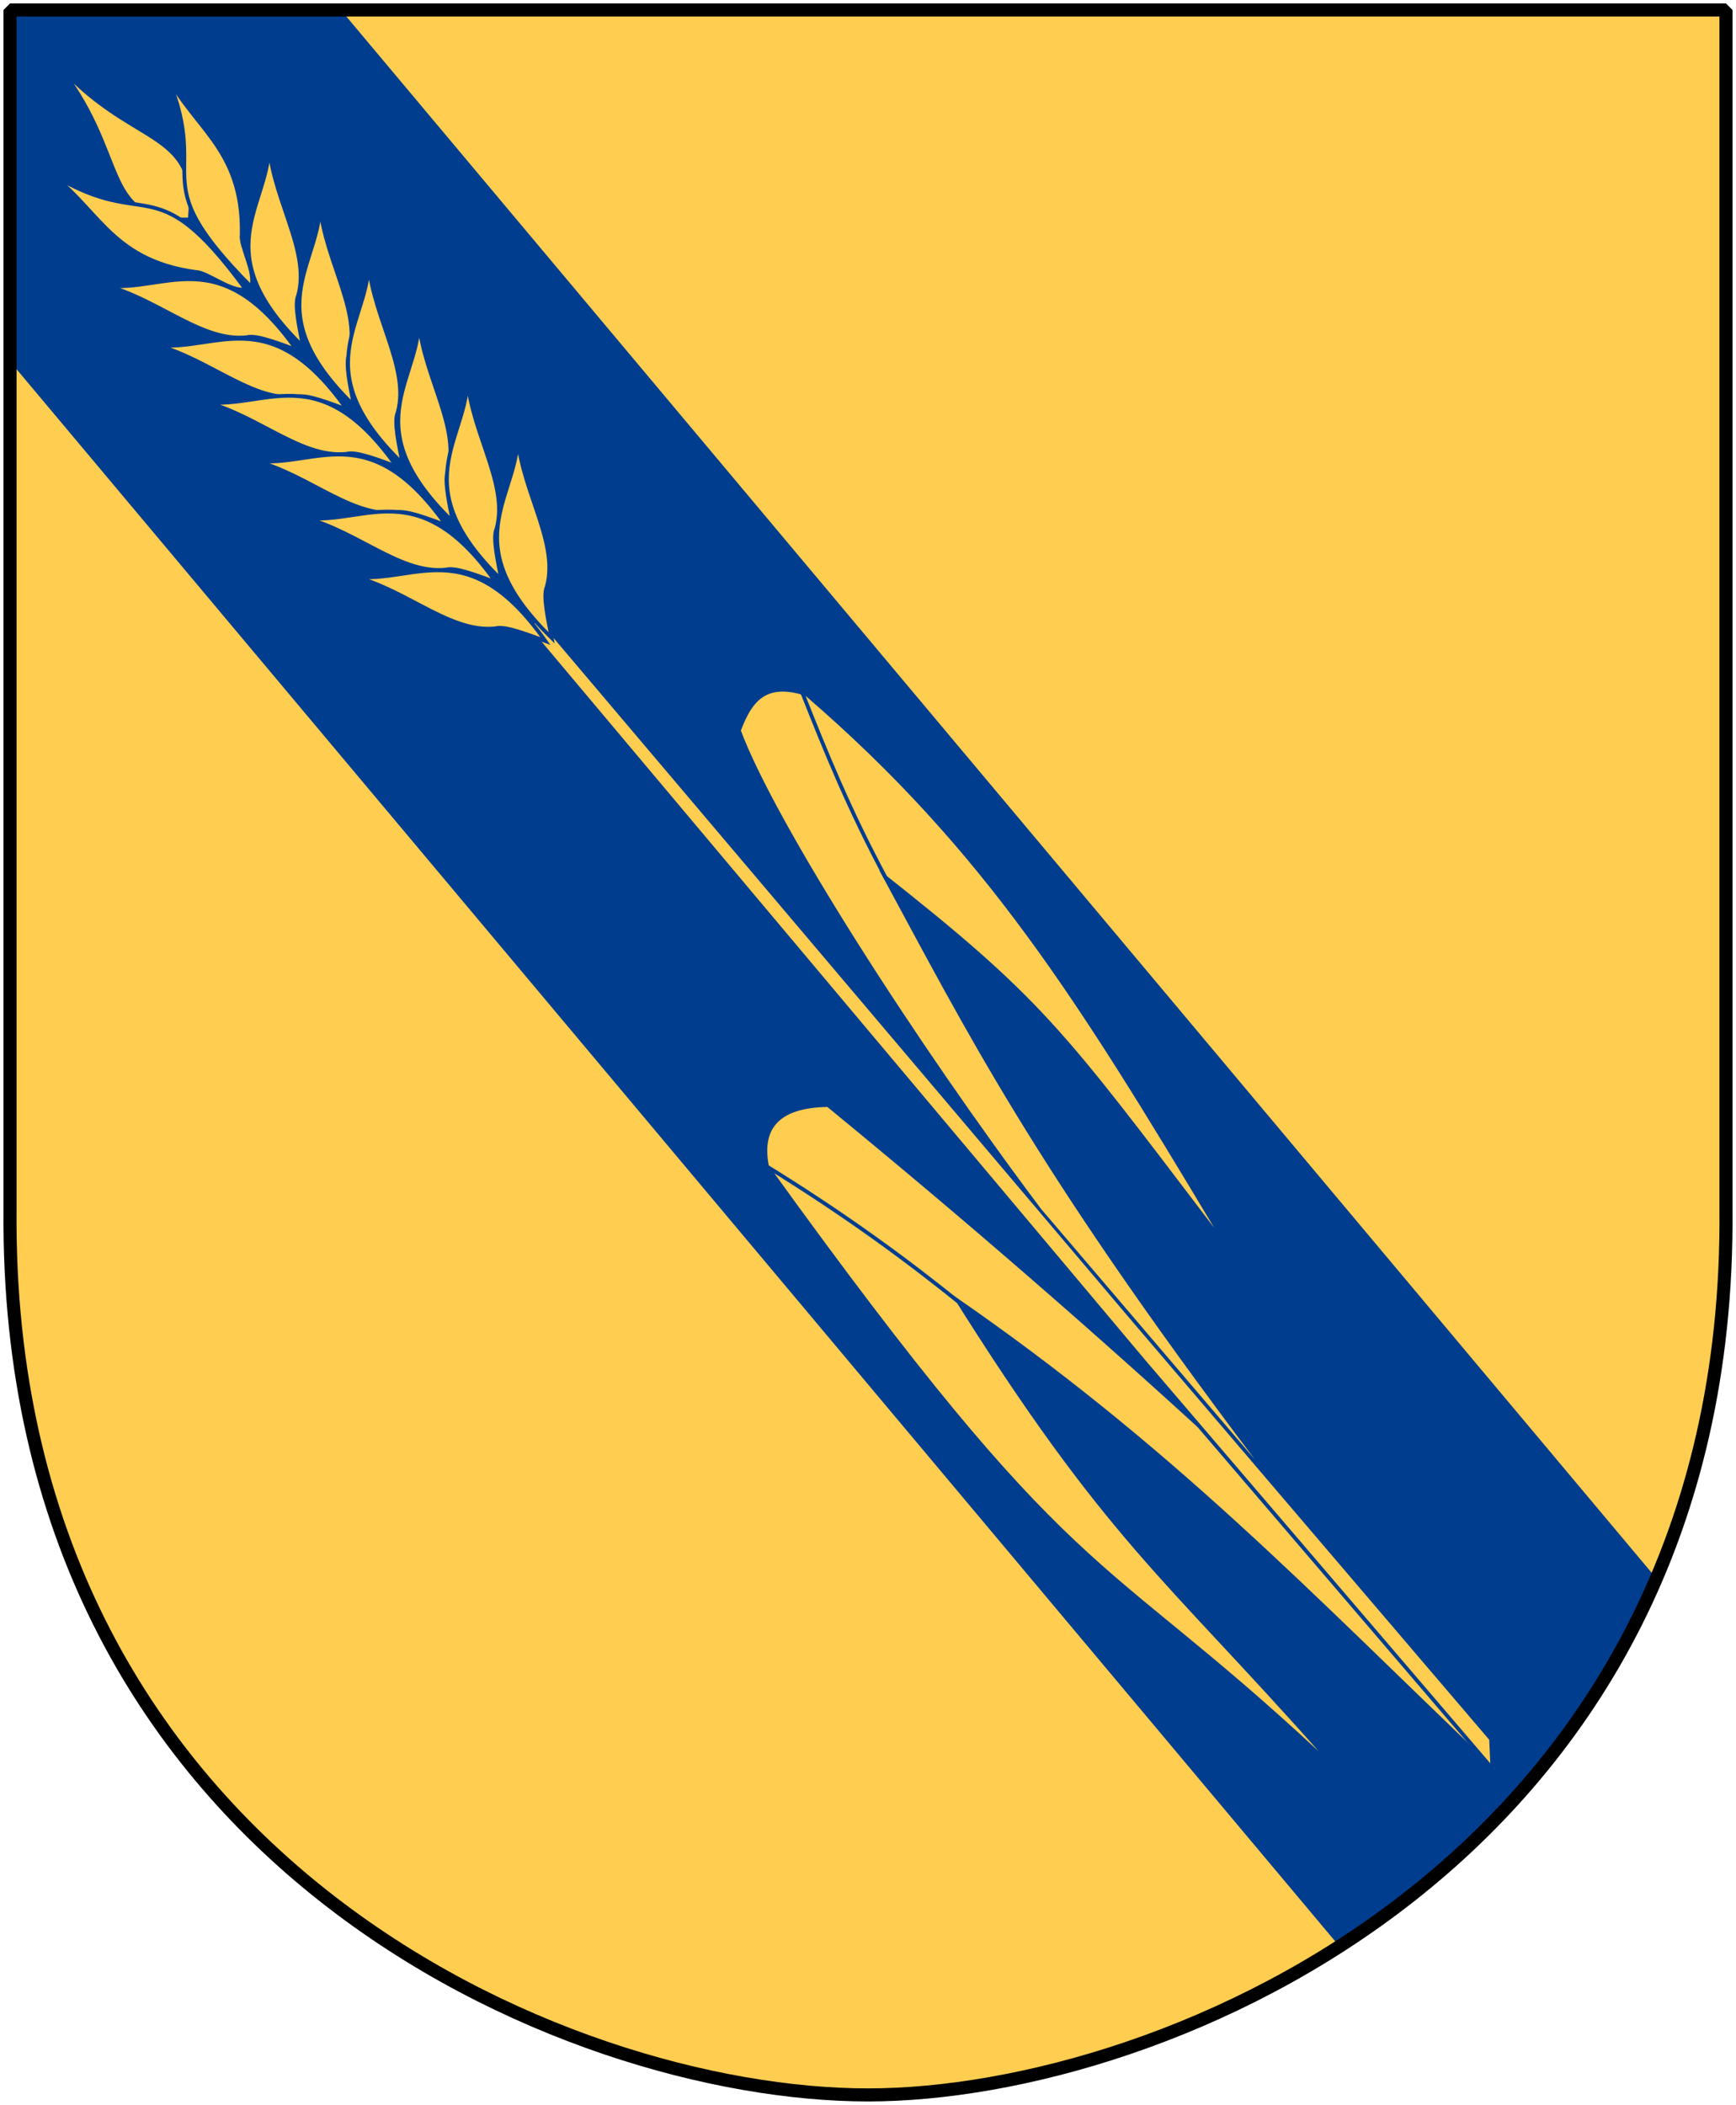
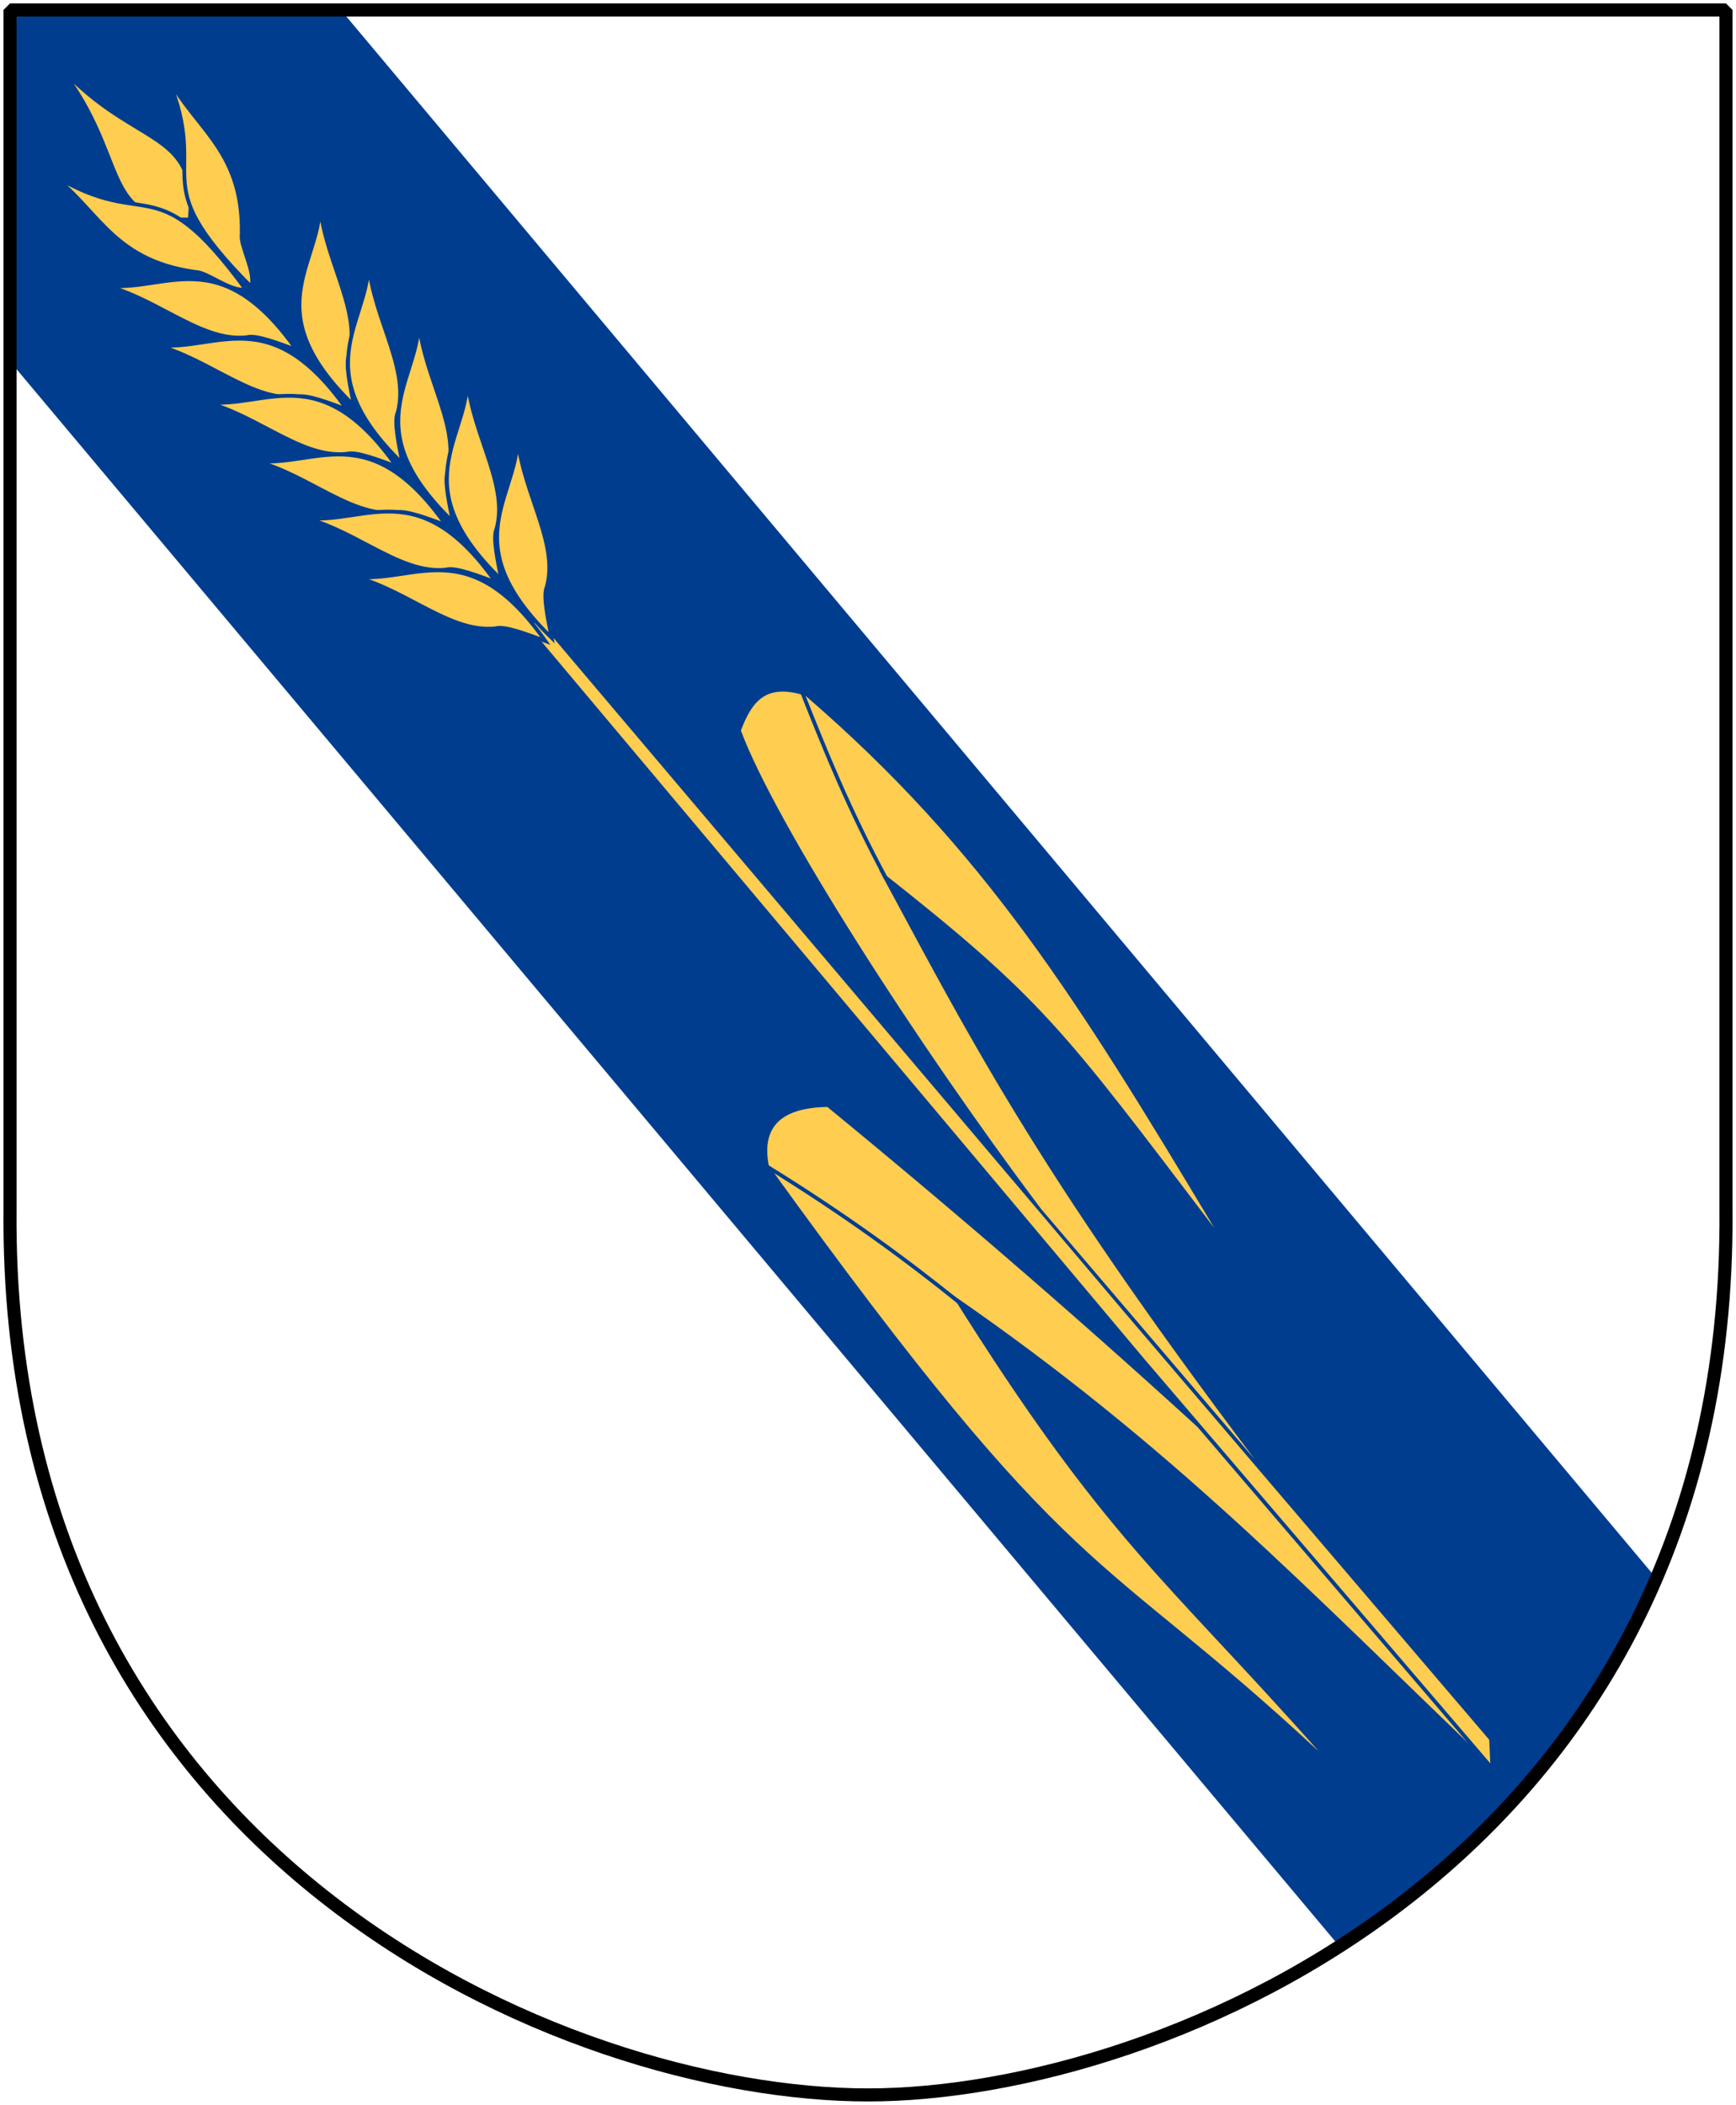
<svg xmlns="http://www.w3.org/2000/svg" version="1.0" width="251" height="304.2" id="svg4166">
  <defs id="defs4168" />
-   <path d="M 249.551,1.44 L 125.5,1.44 L 1.45,1.44 L 1.45,174.936 C 0.682,268.657 81.739,302.756 125.5,302.756 C 168.494,302.756 250.318,268.657 249.551,174.936 L 249.551,1.44 z " style="color:#000000;fill:#ffcd50;fill-opacity:1;fill-rule:nonzero;stroke:none;stroke-width:1.888;stroke-linecap:round;stroke-linejoin:bevel;marker:none;marker-start:none;marker-mid:none;marker-end:none;stroke-miterlimit:4;stroke-dashoffset:0;stroke-opacity:1;visibility:visible;display:block" id="Shield" />
  <path d="M 1.438,1.438 L 1.438,52.219 L 193.656,281.281 C 212.294,269.331 229.268,251.985 239.5,228.125 L 49.281,1.438 L 1.438,1.438 z " style="opacity:1;fill:#003d8f;fill-opacity:1;stroke:none;stroke-width:0.835;stroke-miterlimit:4;stroke-opacity:1" id="Snedbjalke" />
  <g id="v-blad">
    <path d="M 176.553,209.35 C 158.064,192.354 139.071,175.916 119.625,159.978 C 112.368,160.103 110.173,163.313 111.156,168.46 C 155.858,230.472 158.197,222.936 190.664,253.099 C 168.465,228.068 159.776,222.498 137.562,187.019 C 169.598,209.062 189.082,229.774 216.225,255.694 L 176.553,209.35 z " style="opacity:1;fill:#ffcd50;fill-opacity:1;fill-rule:evenodd;stroke:none;stroke-width:4.005;stroke-linecap:butt;stroke-linejoin:miter;stroke-miterlimit:4;stroke-dasharray:none;stroke-opacity:1;display:inline" id="path10767" />
    <path d="M 138.905,188.395 C 131.139,182.124 122.307,175.627 110.884,168.577" style="opacity:1;fill:none;fill-opacity:1;fill-rule:evenodd;stroke:#003d8f;stroke-width:0.548;stroke-linecap:butt;stroke-linejoin:miter;stroke-miterlimit:4;stroke-dasharray:none;stroke-opacity:1;display:inline" id="path10813" />
  </g>
  <path d="M 215.59,251.323 C 215.59,251.323 163.012,189.735 163.012,189.735 L 77.892,89.245 L 76.158,90.601 L 165.351,196.704 C 165.351,196.704 215.779,255.611 215.779,255.611 L 215.59,251.323 z " style="opacity:1;fill:#ffcd50;fill-opacity:1;fill-rule:evenodd;stroke:#003d8f;stroke-width:0.548;stroke-linecap:butt;stroke-linejoin:miter;stroke-miterlimit:4;stroke-dasharray:none;stroke-opacity:1;display:inline" id="stalk" />
  <path d="M 7.623,8.475 C 19.129,22.213 13.907,32.059 27.439,31.72 C 28.737,18.052 18.948,21.749 7.623,8.475 z " style="opacity:1;fill:#ffcd50;fill-opacity:1;fill-rule:evenodd;stroke:#003d8f;stroke-width:0.548;stroke-linecap:butt;stroke-linejoin:miter;stroke-miterlimit:4;stroke-dasharray:none;stroke-opacity:1;display:inline" id="top-korn" />
  <g transform="matrix(-0.608,-1.572984e-2,-1.572984e-2,0.608,761.956,-63.926)" style="opacity:1;fill:#ffcd50;fill-opacity:1;stroke:#003d8f;stroke-width:0.901;stroke-miterlimit:4;stroke-dasharray:none;stroke-opacity:1" id="h-korn">
    <path d="M 1210.439,152.46 C 1197.194,179.709 1215.893,177.593 1188.216,204.048 C 1187.083,200.671 1191.132,194.461 1190.767,191.706 C 1190.905,170.547 1203.815,166.49 1210.439,152.46 z " style="fill:#ffcd50;fill-opacity:1;fill-rule:evenodd;stroke:#003d8f;stroke-width:0.901;stroke-linecap:butt;stroke-linejoin:miter;stroke-miterlimit:4;stroke-dasharray:none;stroke-opacity:1;display:inline" id="path10777" />
-     <path d="M 1185.042,167.54 C 1182.511,183.677 1200.814,194.656 1175.518,217.937 C 1176.428,213.842 1177.93,207.94 1176.979,205.82 C 1174.191,194.476 1184.718,181.959 1185.042,167.54 z " style="fill:#ffcd50;fill-opacity:1;fill-rule:evenodd;stroke:#003d8f;stroke-width:0.901;stroke-linecap:butt;stroke-linejoin:miter;stroke-miterlimit:4;stroke-dasharray:none;stroke-opacity:1;display:inline" id="path10779" />
    <path d="M 1172.578,181.23 C 1170.047,197.368 1188.35,208.347 1163.054,231.627 C 1163.964,227.532 1165.466,221.63 1164.515,219.51 C 1161.727,208.166 1172.254,195.65 1172.578,181.23 z " style="fill:#ffcd50;fill-opacity:1;fill-rule:evenodd;stroke:#003d8f;stroke-width:0.901;stroke-linecap:butt;stroke-linejoin:miter;stroke-miterlimit:4;stroke-dasharray:none;stroke-opacity:1;display:inline" id="path10781" />
    <path d="M 1160.673,194.722 C 1158.142,210.86 1176.446,221.839 1151.149,245.119 C 1152.06,241.024 1153.561,235.122 1152.61,233.002 C 1149.822,221.658 1160.349,209.142 1160.673,194.722 z " style="fill:#ffcd50;fill-opacity:1;fill-rule:evenodd;stroke:#003d8f;stroke-width:0.901;stroke-linecap:butt;stroke-linejoin:miter;stroke-miterlimit:4;stroke-dasharray:none;stroke-opacity:1;display:inline" id="path10783" />
    <path d="M 1148.372,208.214 C 1145.841,224.352 1164.144,235.331 1138.848,258.611 C 1139.758,254.516 1141.259,248.614 1140.309,246.494 C 1137.521,235.15 1148.048,222.634 1148.372,208.214 z " style="fill:#ffcd50;fill-opacity:1;fill-rule:evenodd;stroke:#003d8f;stroke-width:0.901;stroke-linecap:butt;stroke-linejoin:miter;stroke-miterlimit:4;stroke-dasharray:none;stroke-opacity:1;display:inline" id="path10785" />
    <path d="M 1136.467,221.706 C 1133.936,237.844 1152.239,248.823 1126.943,272.103 C 1127.853,268.008 1129.355,262.106 1128.404,259.986 C 1125.616,248.642 1136.143,236.126 1136.467,221.706 z " style="fill:#ffcd50;fill-opacity:1;fill-rule:evenodd;stroke:#003d8f;stroke-width:0.901;stroke-linecap:butt;stroke-linejoin:miter;stroke-miterlimit:4;stroke-dasharray:none;stroke-opacity:1;display:inline" id="path10787" />
    <path d="M 1124.165,235.198 C 1121.634,251.336 1139.938,262.315 1114.641,285.595 C 1115.552,281.5 1117.053,275.599 1116.102,273.478 C 1113.314,262.134 1123.841,249.618 1124.165,235.198 z " style="fill:#ffcd50;fill-opacity:1;fill-rule:evenodd;stroke:#003d8f;stroke-width:0.901;stroke-linecap:butt;stroke-linejoin:miter;stroke-miterlimit:4;stroke-dasharray:none;stroke-opacity:1;display:inline" id="path10789" />
  </g>
  <g transform="matrix(7.921175e-2,-0.603,0.603,7.921175e-2,-181.65,742.152)" style="opacity:1;fill:#ffcd50;fill-opacity:1;stroke:#003d8f;stroke-width:0.901;stroke-miterlimit:4;stroke-dasharray:none;stroke-opacity:1;display:inline" id="v-korn">
    <path d="M 1210.439,152.46 C 1197.194,179.709 1215.893,177.593 1188.216,204.048 C 1187.083,200.671 1191.132,194.461 1190.767,191.706 C 1190.905,170.547 1203.815,166.49 1210.439,152.46 z " style="fill:#ffcd50;fill-opacity:1;fill-rule:evenodd;stroke:#003d8f;stroke-width:0.901;stroke-linecap:butt;stroke-linejoin:miter;stroke-miterlimit:4;stroke-dasharray:none;stroke-opacity:1;display:inline" id="path10793" />
    <path d="M 1185.042,167.54 C 1182.511,183.677 1200.814,194.656 1175.518,217.937 C 1176.428,213.842 1177.93,207.94 1176.979,205.82 C 1174.191,194.476 1184.718,181.959 1185.042,167.54 z " style="fill:#ffcd50;fill-opacity:1;fill-rule:evenodd;stroke:#003d8f;stroke-width:0.901;stroke-linecap:butt;stroke-linejoin:miter;stroke-miterlimit:4;stroke-dasharray:none;stroke-opacity:1;display:inline" id="path10795" />
    <path d="M 1172.578,181.23 C 1170.047,197.368 1188.35,208.347 1163.054,231.627 C 1163.964,227.532 1165.466,221.63 1164.515,219.51 C 1161.727,208.166 1172.254,195.65 1172.578,181.23 z " style="fill:#ffcd50;fill-opacity:1;fill-rule:evenodd;stroke:#003d8f;stroke-width:0.901;stroke-linecap:butt;stroke-linejoin:miter;stroke-miterlimit:4;stroke-dasharray:none;stroke-opacity:1;display:inline" id="path10797" />
    <path d="M 1160.673,194.722 C 1158.142,210.86 1176.446,221.839 1151.149,245.119 C 1152.06,241.024 1153.561,235.122 1152.61,233.002 C 1149.822,221.658 1160.349,209.142 1160.673,194.722 z " style="fill:#ffcd50;fill-opacity:1;fill-rule:evenodd;stroke:#003d8f;stroke-width:0.901;stroke-linecap:butt;stroke-linejoin:miter;stroke-miterlimit:4;stroke-dasharray:none;stroke-opacity:1;display:inline" id="path10799" />
    <path d="M 1148.372,208.214 C 1145.841,224.352 1164.144,235.331 1138.848,258.611 C 1139.758,254.516 1141.259,248.614 1140.309,246.494 C 1137.521,235.15 1148.048,222.634 1148.372,208.214 z " style="fill:#ffcd50;fill-opacity:1;fill-rule:evenodd;stroke:#003d8f;stroke-width:0.901;stroke-linecap:butt;stroke-linejoin:miter;stroke-miterlimit:4;stroke-dasharray:none;stroke-opacity:1;display:inline" id="path10801" />
    <path d="M 1136.467,221.706 C 1133.936,237.844 1152.239,248.823 1126.943,272.103 C 1127.853,268.008 1129.355,262.106 1128.404,259.986 C 1125.616,248.642 1136.143,236.126 1136.467,221.706 z " style="fill:#ffcd50;fill-opacity:1;fill-rule:evenodd;stroke:#003d8f;stroke-width:0.901;stroke-linecap:butt;stroke-linejoin:miter;stroke-miterlimit:4;stroke-dasharray:none;stroke-opacity:1;display:inline" id="path10803" />
    <path d="M 1124.165,235.198 C 1121.634,251.336 1139.938,262.315 1114.641,285.595 C 1115.552,281.5 1117.053,275.599 1116.102,273.478 C 1113.314,262.134 1123.841,249.618 1124.165,235.198 z " style="fill:#ffcd50;fill-opacity:1;fill-rule:evenodd;stroke:#003d8f;stroke-width:0.901;stroke-linecap:butt;stroke-linejoin:miter;stroke-miterlimit:4;stroke-dasharray:none;stroke-opacity:1;display:inline" id="path10805" />
  </g>
  <g id="h-blad">
    <path d="M 181.424,210.91 C 149.288,168.342 139.861,149.264 127.109,125.724 C 150.815,144.389 153.62,148.611 175.558,177.449 C 155.849,144.587 142.406,122.91 116.448,100.54 C 110.794,98.729 108.76,101.264 107.12,105.575 C 112.07,118.86 132.417,150.649 150.547,174.742 L 181.424,210.91 z " style="opacity:1;fill:#ffcd50;fill-opacity:1;fill-rule:evenodd;stroke:none;stroke-width:2.99;stroke-linecap:butt;stroke-linejoin:miter;stroke-miterlimit:4;stroke-dasharray:none;stroke-opacity:1;display:inline" id="path10765" />
    <path d="M 128.143,127.017 C 122.735,116.943 119.404,108.688 115.98,100.054" style="opacity:1;fill:none;fill-opacity:1;fill-rule:evenodd;stroke:#003d8f;stroke-width:0.548;stroke-linecap:butt;stroke-linejoin:miter;stroke-miterlimit:4;stroke-dasharray:none;stroke-opacity:1;display:inline" id="path10807" />
  </g>
  <path d="M 249.551,1.44 L 125.5,1.44 L 1.45,1.44 L 1.45,174.936 C 0.682,268.657 81.739,302.756 125.5,302.756 C 168.494,302.756 250.318,268.657 249.551,174.936 L 249.551,1.44 z " style="color:#000000;fill:none;fill-opacity:0;fill-rule:nonzero;stroke:#000000;stroke-width:1.888;stroke-linecap:round;stroke-linejoin:bevel;marker:none;marker-start:none;marker-mid:none;marker-end:none;stroke-miterlimit:4;stroke-dashoffset:0;stroke-opacity:1;visibility:visible;display:block" id="Frame" />
</svg>